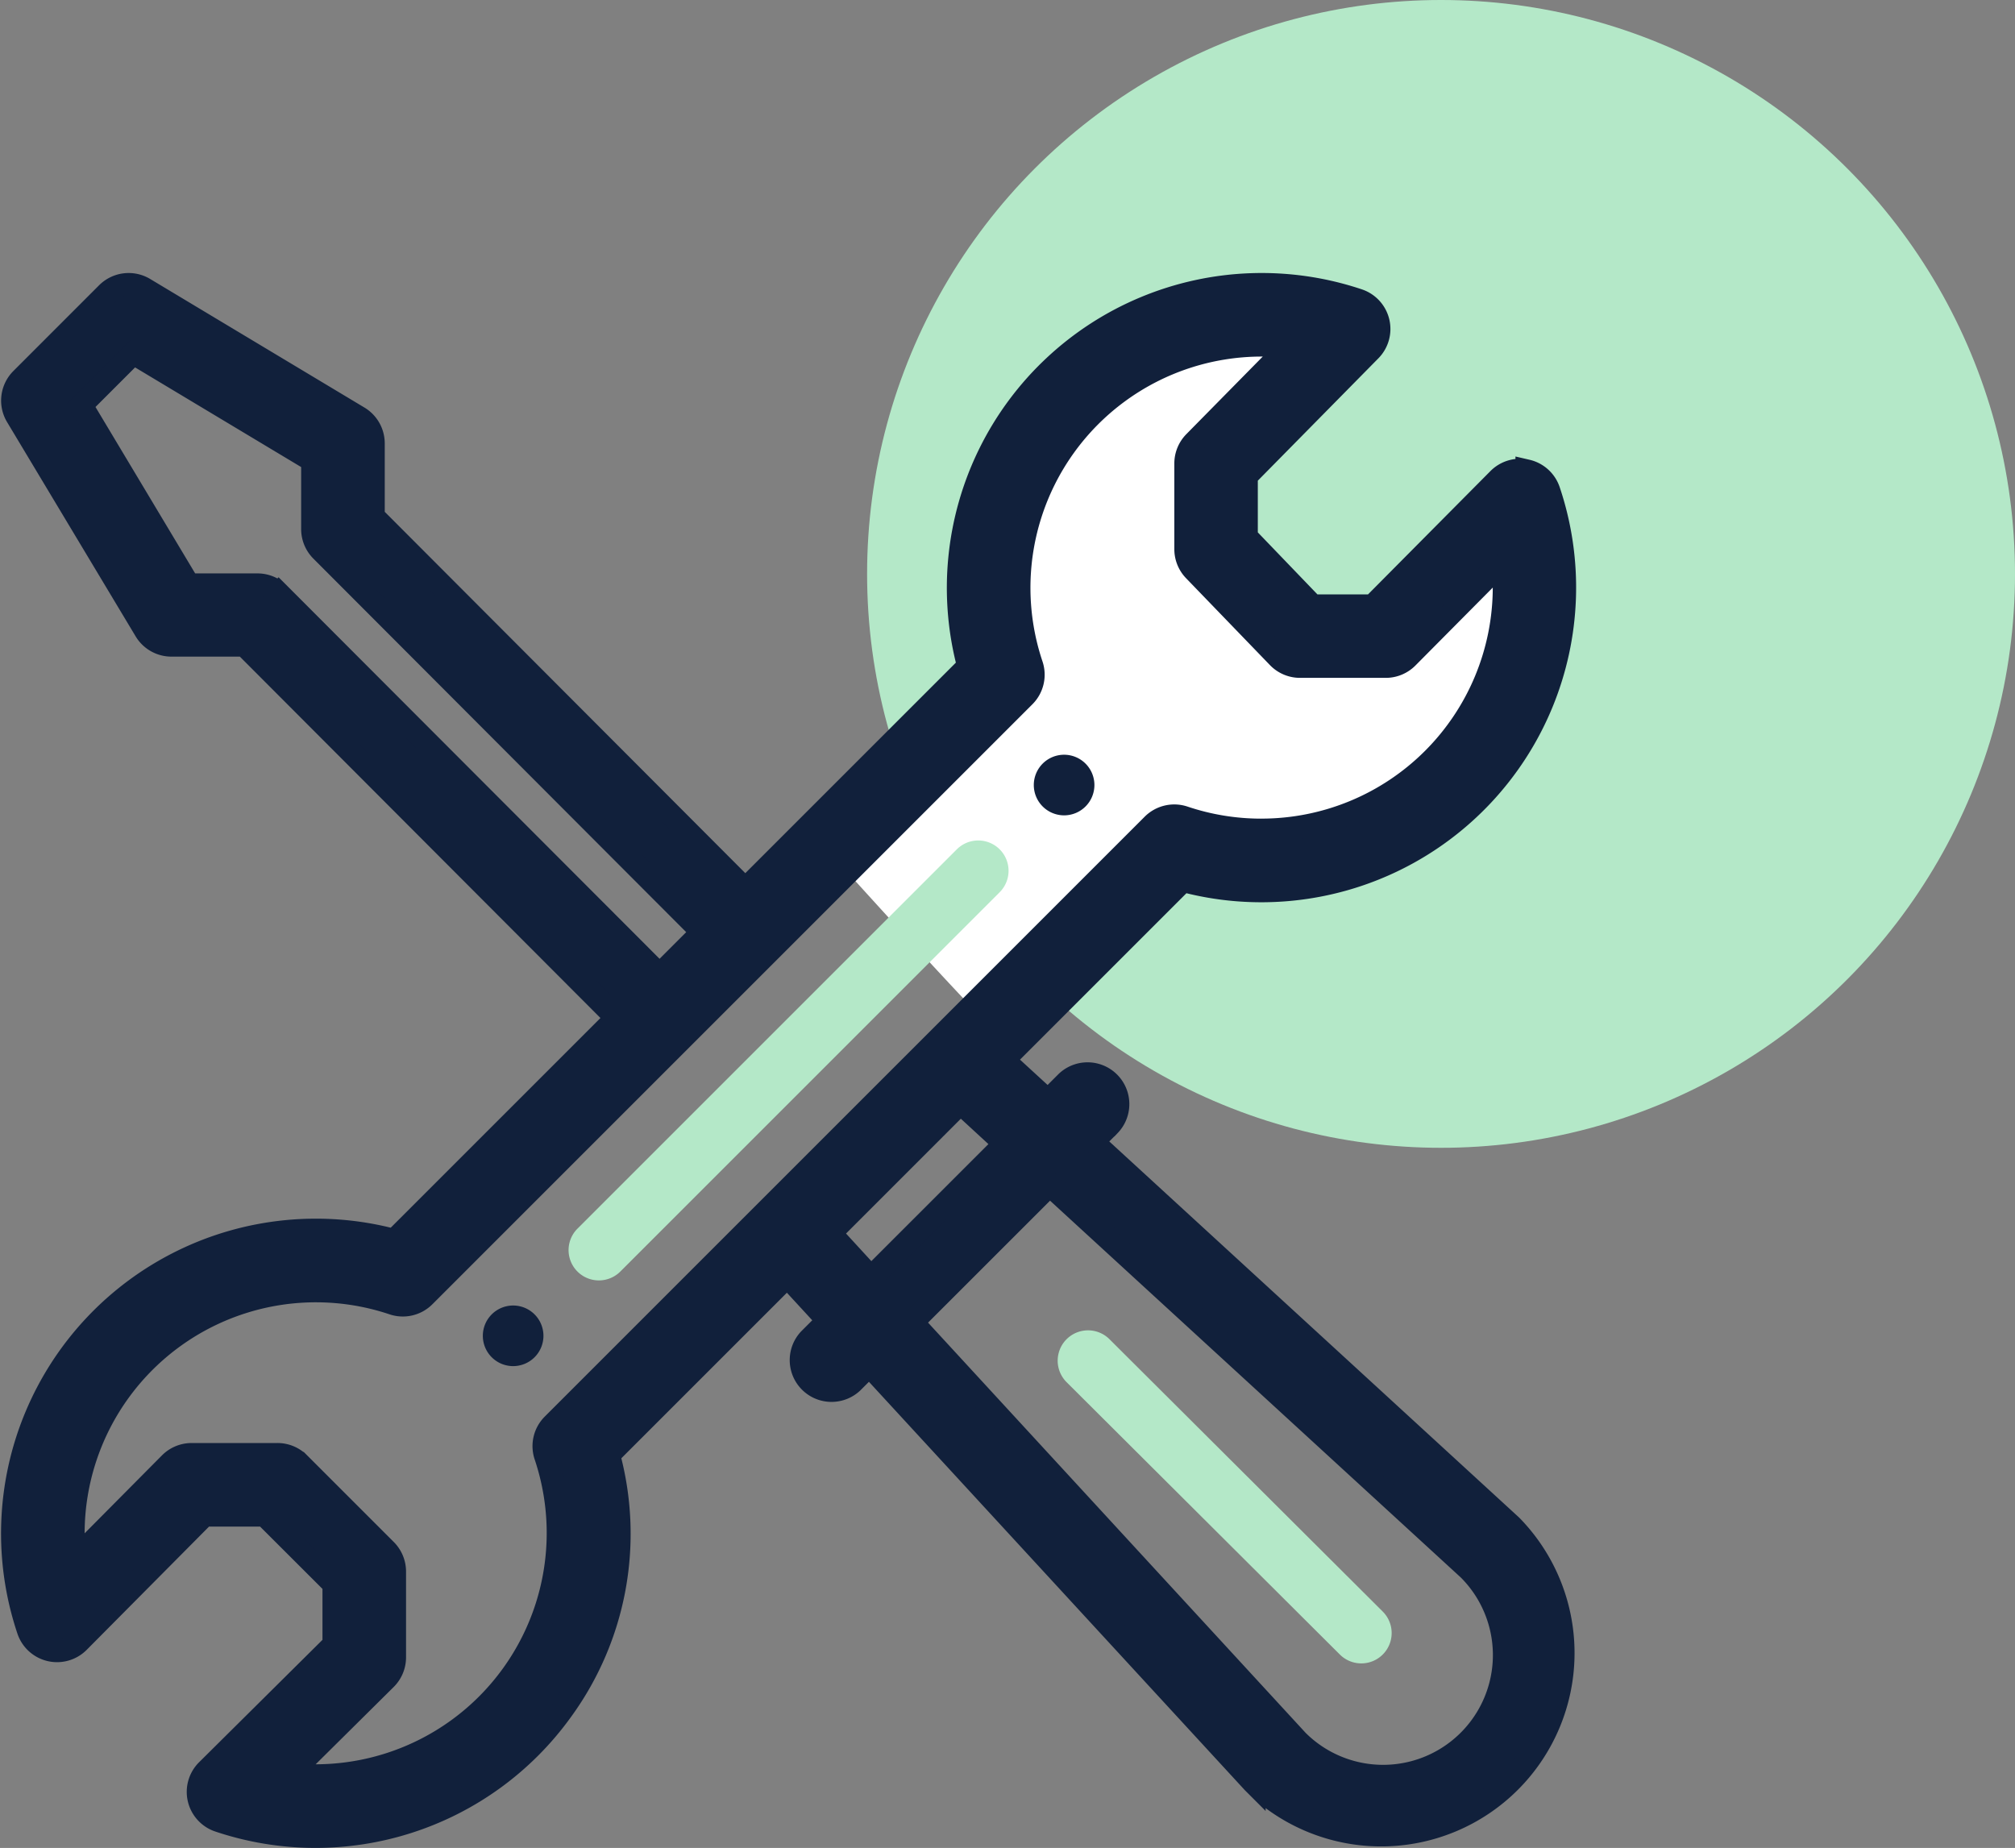
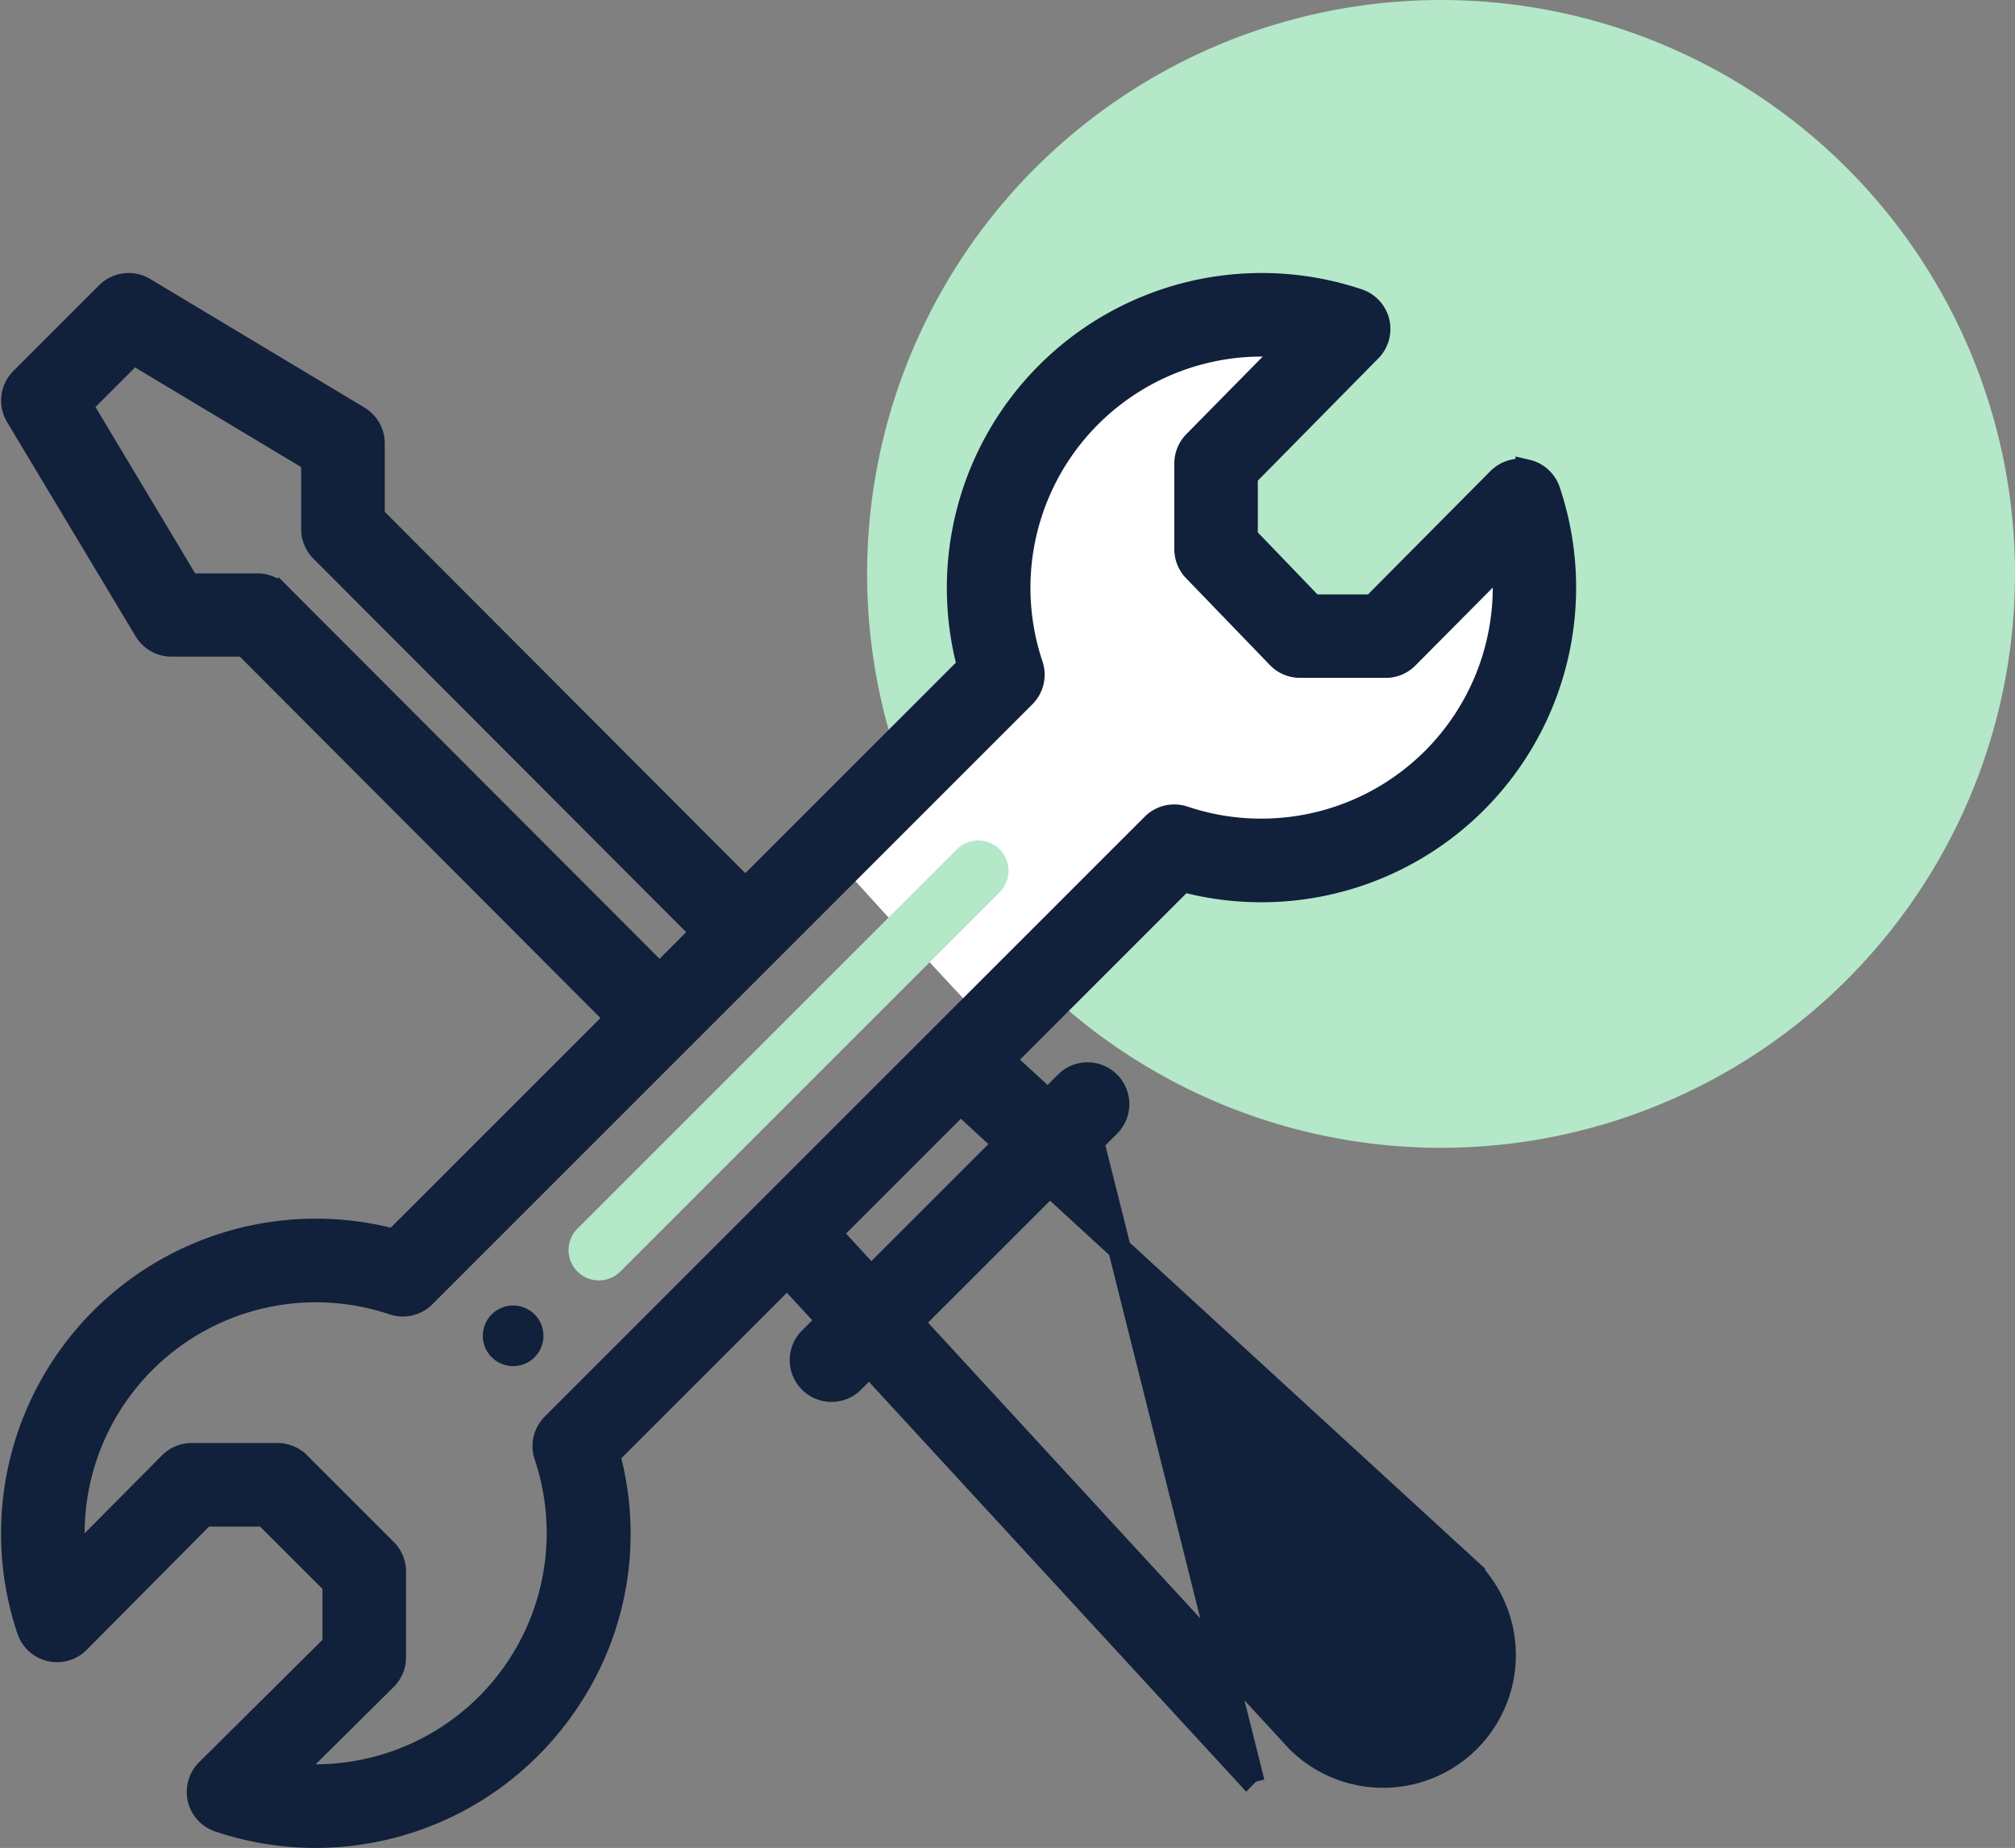
<svg xmlns="http://www.w3.org/2000/svg" width="70.215" height="64.399" viewBox="0 0 70.215 64.399">
  <rect x="0" y="0" width="70.215" height="64.399" fill="#808080" stroke="none" />
  <circle id="Ellipse_8" data-name="Ellipse 8" cx="20" cy="20" r="20" transform="translate(30.215)" fill="#b4e8c8" />
  <g id="Groupe_336" data-name="Groupe 336" transform="translate(-952.786 -2727.549)">
    <path id="Tracé_196" data-name="Tracé 196" d="M-15375.74-414.428s-2.242-.4-2.586-.4a18.488,18.488,0,0,0-3.738,1.035c-.576.345-1.266.69-1.783,1.035s-.344.288-1.437,1.035-1.262.633-1.666,1.668a5.1,5.1,0,0,0-.461,2.3c0,.863.576,1.9.461,3.163s-.461,3.565-.461,3.565l-5.865,4.6s6.211,6.9,6.326,6.728,5.748-6.728,5.748-6.728,4.027.288,4.2.288a6.283,6.283,0,0,0,2.012-.288c.689-.287,1.324-.747,2.014-1.093s1.492-.862,1.781-1.035a2.721,2.721,0,0,0,.92-1.208,7.218,7.218,0,0,0,.576-1.668c.344-1.208.23-2.128.4-2.588a10.806,10.806,0,0,0,.518-2.645,7.865,7.865,0,0,0-.518-2.07s-2.416,2.645-2.473,2.818a1.32,1.32,0,0,1-.748,1.323c-.92.575-1.666,1.323-1.953,1.38a2.736,2.736,0,0,1-1.957,0,6.9,6.9,0,0,1-1.553-.8,16.831,16.831,0,0,1-1.494-1.9c-.174-.345-.459-.92-.518-1.093s-.516-1.9-.287-2.128a8.9,8.9,0,0,1,.8-.92,3.026,3.026,0,0,0,.861-.863,28.361,28.361,0,0,1,2.186-2.242Z" transform="translate(16374.881 3153.588)" fill="#fff" />
    <g id="tools" transform="translate(953.223 2737.462)">
-       <path id="Tracé_191" data-name="Tracé 191" d="M338.4,155.148a1.056,1.056,0,1,0,1.056,1.056A1.056,1.056,0,0,0,338.4,155.148Zm0,0" transform="translate(-301.757 -138.759)" fill="#11203b" />
      <path id="Tracé_192" data-name="Tracé 192" d="M156.7,336.84a1.056,1.056,0,1,0,1.056,1.056A1.056,1.056,0,0,0,156.7,336.84Zm0,0" transform="translate(-139.256 -301.257)" fill="#11203b" />
-       <path id="Tracé_193" data-name="Tracé 193" d="M53.271,6.5a1.056,1.056,0,0,0-.989.285L47.9,11.2H45.8L43.493,8.8V6.673l4.317-4.381A1.056,1.056,0,0,0,47.394.55,10.572,10.572,0,0,0,33.815,13.3l-7.781,7.781L13.07,8.088V5.538a1.056,1.056,0,0,0-.513-.906L5.088.15A1.056,1.056,0,0,0,3.8.309L.81,3.3A1.057,1.057,0,0,0,.651,4.587l4.481,7.469a1.056,1.056,0,0,0,.905.513H8.587L21.552,25.563,13.8,33.314A10.57,10.57,0,0,0,1.051,46.894,1.056,1.056,0,0,0,2.8,47.3L7.18,42.887H9.292L11.7,45.292V47.4L7.283,51.782a1.056,1.056,0,0,0,.407,1.751,10.566,10.566,0,0,0,11.947-3.848,10.446,10.446,0,0,0,1.632-8.9l6.226-6.226,1.426,1.549-.654.654a1.057,1.057,0,0,0,1.494,1.494l.593-.593L43.734,52.2l.031.031a6.339,6.339,0,0,0,8.964-8.964l-.033-.031L38.139,29.877l.586-.586A1.056,1.056,0,0,0,37.23,27.8l-.65.65-1.552-1.424,6.256-6.256A10.569,10.569,0,0,0,54.033,7.19a1.055,1.055,0,0,0-.762-.692Zm-43.5,4.269a1.046,1.046,0,0,0-.747-.3H6.637L2.887,4.207,4.708,2.386l6.249,3.75V8.525a1.056,1.056,0,0,0,.309.746l13.274,13.3-1.494,1.494Zm26.87,20.606,14.606,13.4a4.226,4.226,0,0,1-5.977,5.976L31.848,36.167Zm-1.558-1.43-4.669,4.668L28.99,33.062l4.543-4.544Zm8.936-10.93a8.442,8.442,0,0,1-2.7-.44,1.058,1.058,0,0,0-1.084.254L19.328,39.736a1.056,1.056,0,0,0-.254,1.084,8.459,8.459,0,0,1-8.011,11.15,8.652,8.652,0,0,1-.921-.05L13.5,48.592a1.056,1.056,0,0,0,.312-.75V44.854a1.056,1.056,0,0,0-.309-.747l-3.024-3.024a1.056,1.056,0,0,0-.747-.309H6.741a1.058,1.058,0,0,0-.75.312L2.662,44.441a8.546,8.546,0,0,1-.05-.921A8.459,8.459,0,0,1,13.763,35.51a1.056,1.056,0,0,0,1.084-.254L35.756,14.346a1.056,1.056,0,0,0,.254-1.084,8.458,8.458,0,0,1,8.01-11.15,8.633,8.633,0,0,1,.949.052L41.684,5.5a1.056,1.056,0,0,0-.3.741V9.228a1.055,1.055,0,0,0,.3.734l2.919,3.024a1.056,1.056,0,0,0,.76.323h2.988a1.056,1.056,0,0,0,.75-.312l3.329-3.355a8.545,8.545,0,0,1,.05.921,8.46,8.46,0,0,1-8.451,8.451Zm0,0" transform="translate(-0.5 0.001)" fill="#11203b" stroke="#11203b" stroke-width="0.8" />
+       <path id="Tracé_193" data-name="Tracé 193" d="M53.271,6.5a1.056,1.056,0,0,0-.989.285L47.9,11.2H45.8L43.493,8.8V6.673l4.317-4.381A1.056,1.056,0,0,0,47.394.55,10.572,10.572,0,0,0,33.815,13.3l-7.781,7.781L13.07,8.088V5.538a1.056,1.056,0,0,0-.513-.906L5.088.15A1.056,1.056,0,0,0,3.8.309L.81,3.3A1.057,1.057,0,0,0,.651,4.587l4.481,7.469a1.056,1.056,0,0,0,.905.513H8.587L21.552,25.563,13.8,33.314A10.57,10.57,0,0,0,1.051,46.894,1.056,1.056,0,0,0,2.8,47.3L7.18,42.887H9.292L11.7,45.292V47.4L7.283,51.782a1.056,1.056,0,0,0,.407,1.751,10.566,10.566,0,0,0,11.947-3.848,10.446,10.446,0,0,0,1.632-8.9l6.226-6.226,1.426,1.549-.654.654a1.057,1.057,0,0,0,1.494,1.494l.593-.593L43.734,52.2l.031.031l-.033-.031L38.139,29.877l.586-.586A1.056,1.056,0,0,0,37.23,27.8l-.65.65-1.552-1.424,6.256-6.256A10.569,10.569,0,0,0,54.033,7.19a1.055,1.055,0,0,0-.762-.692Zm-43.5,4.269a1.046,1.046,0,0,0-.747-.3H6.637L2.887,4.207,4.708,2.386l6.249,3.75V8.525a1.056,1.056,0,0,0,.309.746l13.274,13.3-1.494,1.494Zm26.87,20.606,14.606,13.4a4.226,4.226,0,0,1-5.977,5.976L31.848,36.167Zm-1.558-1.43-4.669,4.668L28.99,33.062l4.543-4.544Zm8.936-10.93a8.442,8.442,0,0,1-2.7-.44,1.058,1.058,0,0,0-1.084.254L19.328,39.736a1.056,1.056,0,0,0-.254,1.084,8.459,8.459,0,0,1-8.011,11.15,8.652,8.652,0,0,1-.921-.05L13.5,48.592a1.056,1.056,0,0,0,.312-.75V44.854a1.056,1.056,0,0,0-.309-.747l-3.024-3.024a1.056,1.056,0,0,0-.747-.309H6.741a1.058,1.058,0,0,0-.75.312L2.662,44.441a8.546,8.546,0,0,1-.05-.921A8.459,8.459,0,0,1,13.763,35.51a1.056,1.056,0,0,0,1.084-.254L35.756,14.346a1.056,1.056,0,0,0,.254-1.084,8.458,8.458,0,0,1,8.01-11.15,8.633,8.633,0,0,1,.949.052L41.684,5.5a1.056,1.056,0,0,0-.3.741V9.228a1.055,1.055,0,0,0,.3.734l2.919,3.024a1.056,1.056,0,0,0,.76.323h2.988a1.056,1.056,0,0,0,.75-.312l3.329-3.355a8.545,8.545,0,0,1,.05.921,8.46,8.46,0,0,1-8.451,8.451Zm0,0" transform="translate(-0.5 0.001)" fill="#11203b" stroke="#11203b" stroke-width="0.8" />
      <path id="Tracé_194" data-name="Tracé 194" d="M197.452,183.735l-13.219,13.219a1.056,1.056,0,0,0,1.494,1.494l13.219-13.219a1.056,1.056,0,0,0-1.494-1.494Zm0,0" transform="translate(-164.548 -164.049)" fill="#b4e8c8" />
-       <path id="Tracé_195" data-name="Tracé 195" d="M355.111,356.367a1.056,1.056,0,1,0,1.492-1.5l-9.522-9.491a1.056,1.056,0,0,0-1.492,1.5Zm0,0" transform="translate(-308.858 -308.62)" fill="#b4e8c8" />
    </g>
  </g>
</svg>